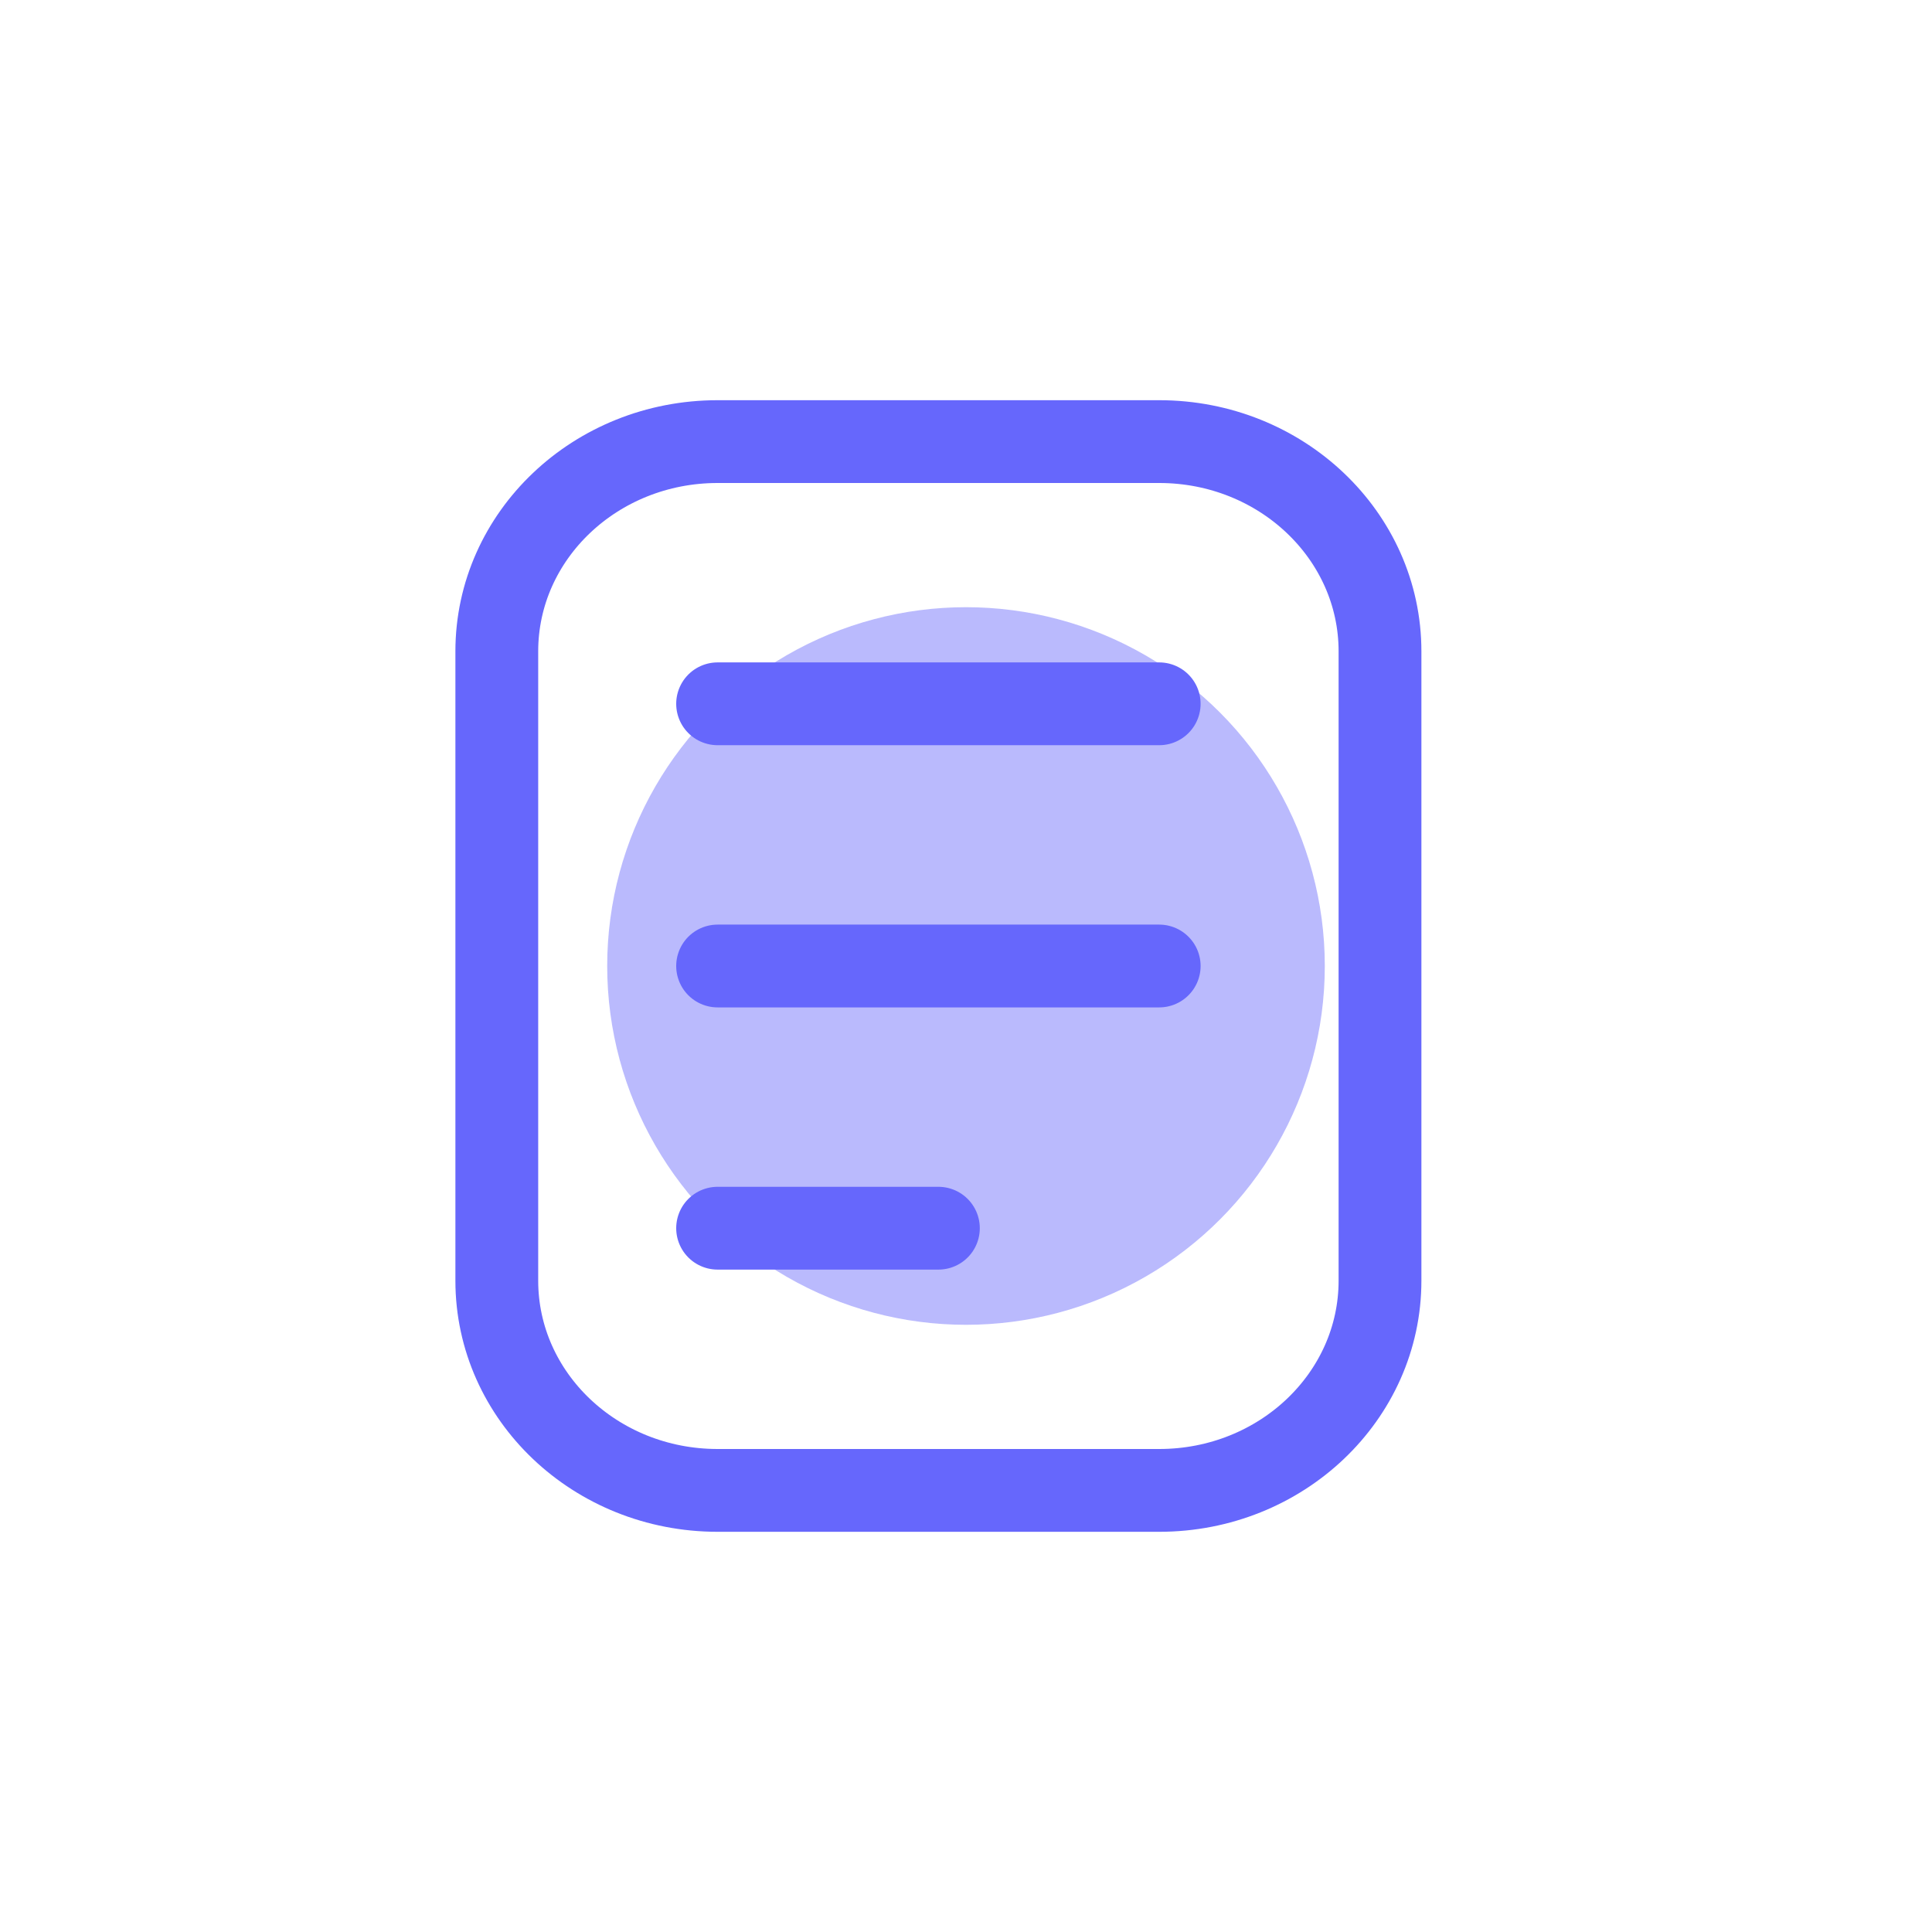
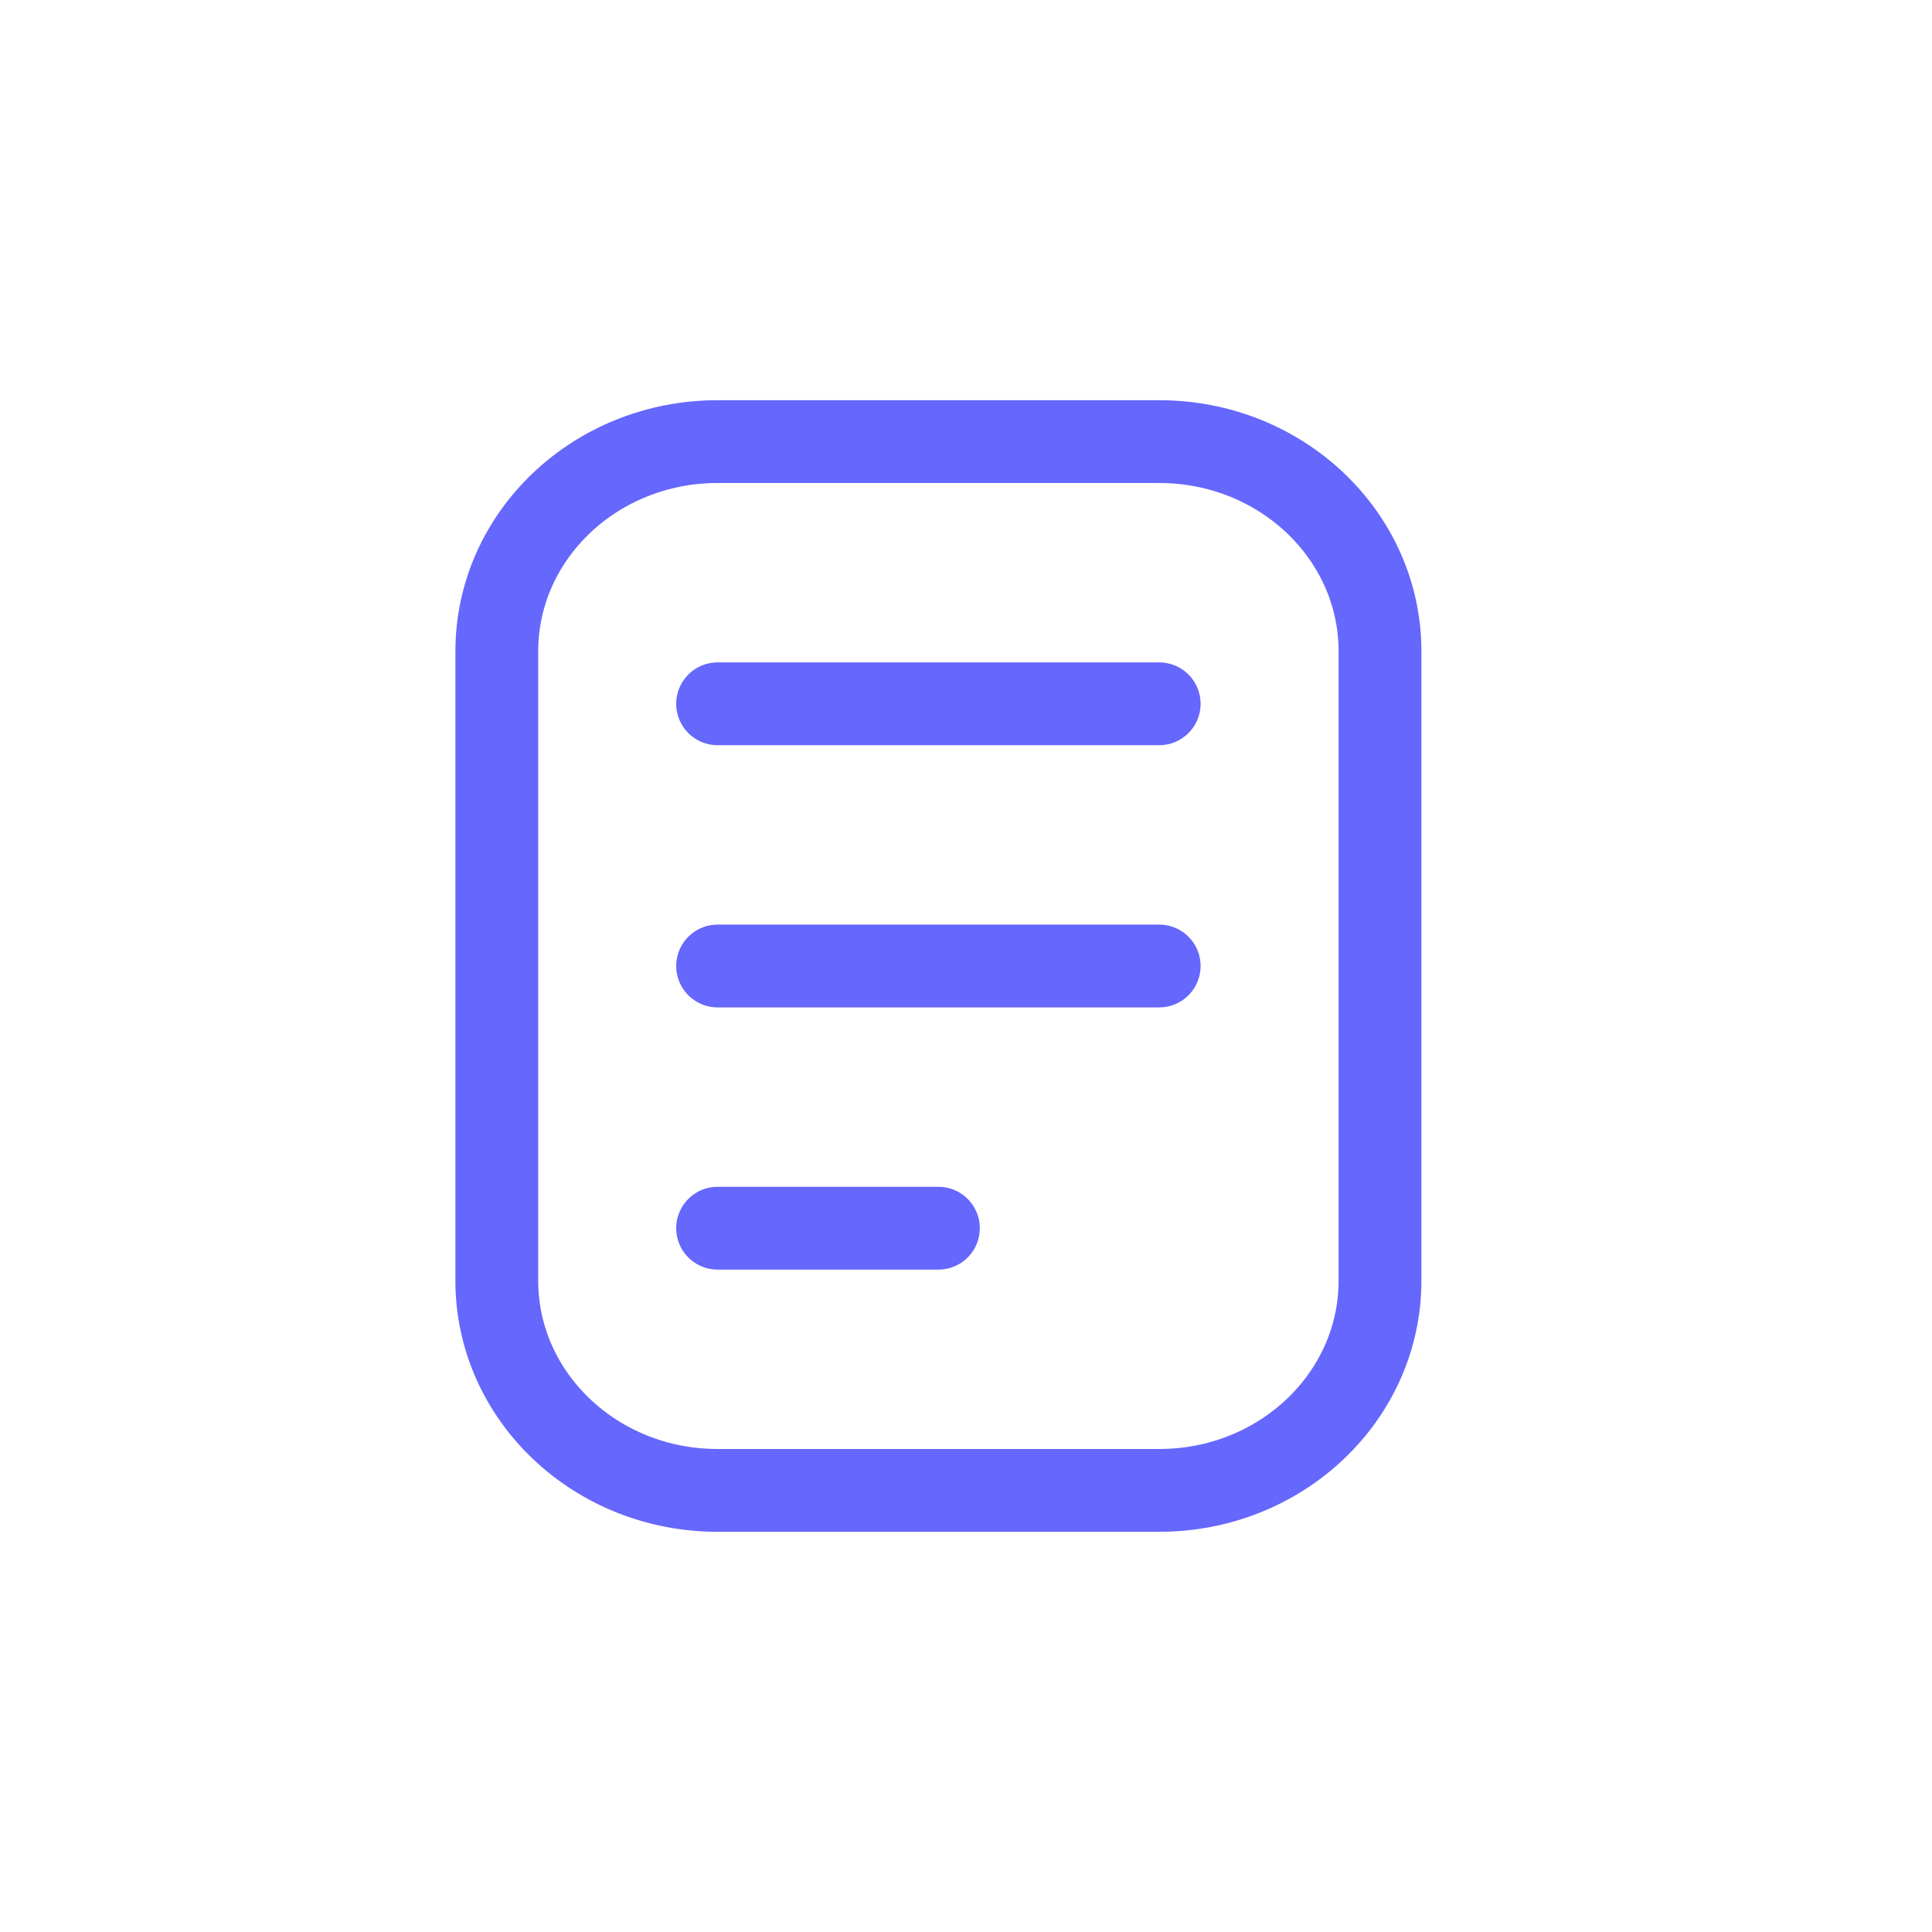
<svg xmlns="http://www.w3.org/2000/svg" width="35" height="35" viewBox="0 0 35 35" fill="none">
  <g style="mix-blend-mode:color-dodge" filter="url(#filter0_f_228_1075)">
-     <circle cx="17.5" cy="17.5" r="6.5" fill="#6667FC" fill-opacity="0.45" />
-   </g>
+     </g>
  <path d="M13 12.75H21M13 17.5H21M13 22.25H17M13 27H21C23.209 27 25 25.299 25 23.2V11.8C25 9.701 23.209 8 21 8H13C10.791 8 9 9.701 9 11.8V23.2C9 25.299 10.791 27 13 27Z" stroke="#6667FC" stroke-width="1.5" stroke-linecap="round" />
  <defs>
    <filter id="filter0_f_228_1075" x="0.8" y="0.8" width="33.4" height="33.4" filterUnits="userSpaceOnUse" color-interpolation-filters="sRGB">
      <feFlood flood-opacity="0" result="BackgroundImageFix" />
      <feBlend mode="normal" in="SourceGraphic" in2="BackgroundImageFix" result="shape" />
      <feGaussianBlur stdDeviation="5.1" result="effect1_foregroundBlur_228_1075" />
    </filter>
  </defs>
</svg>